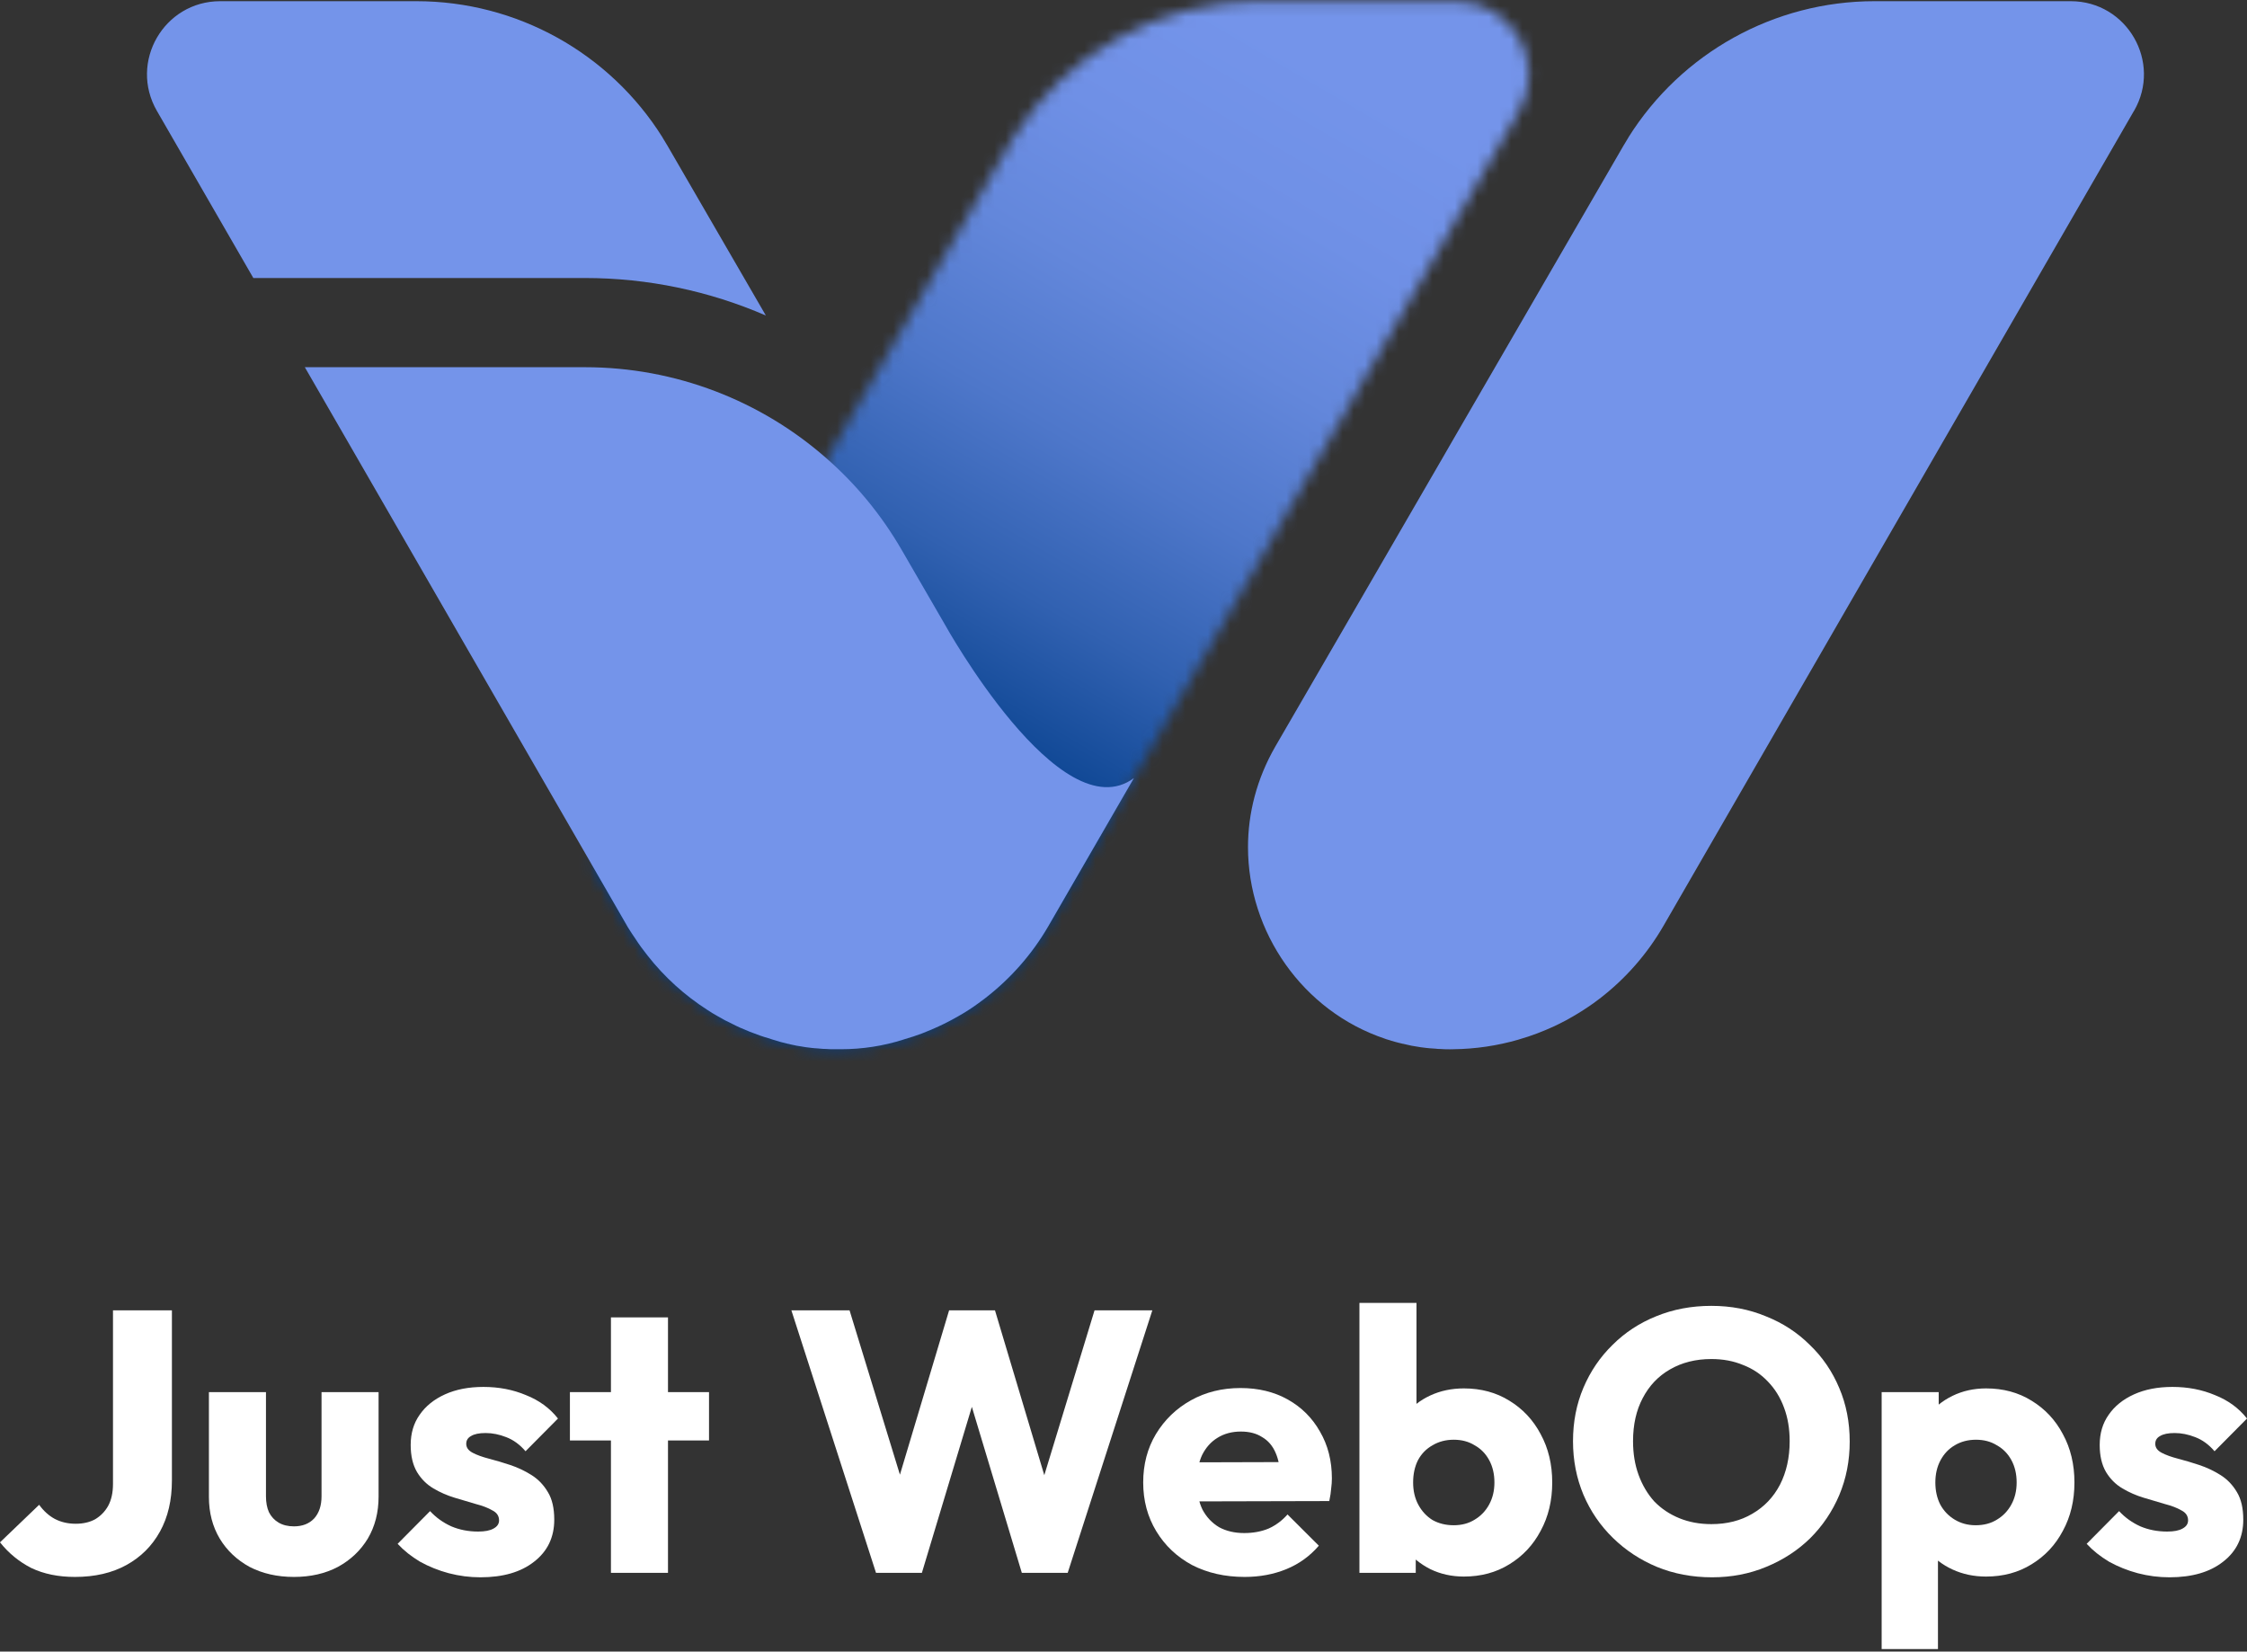
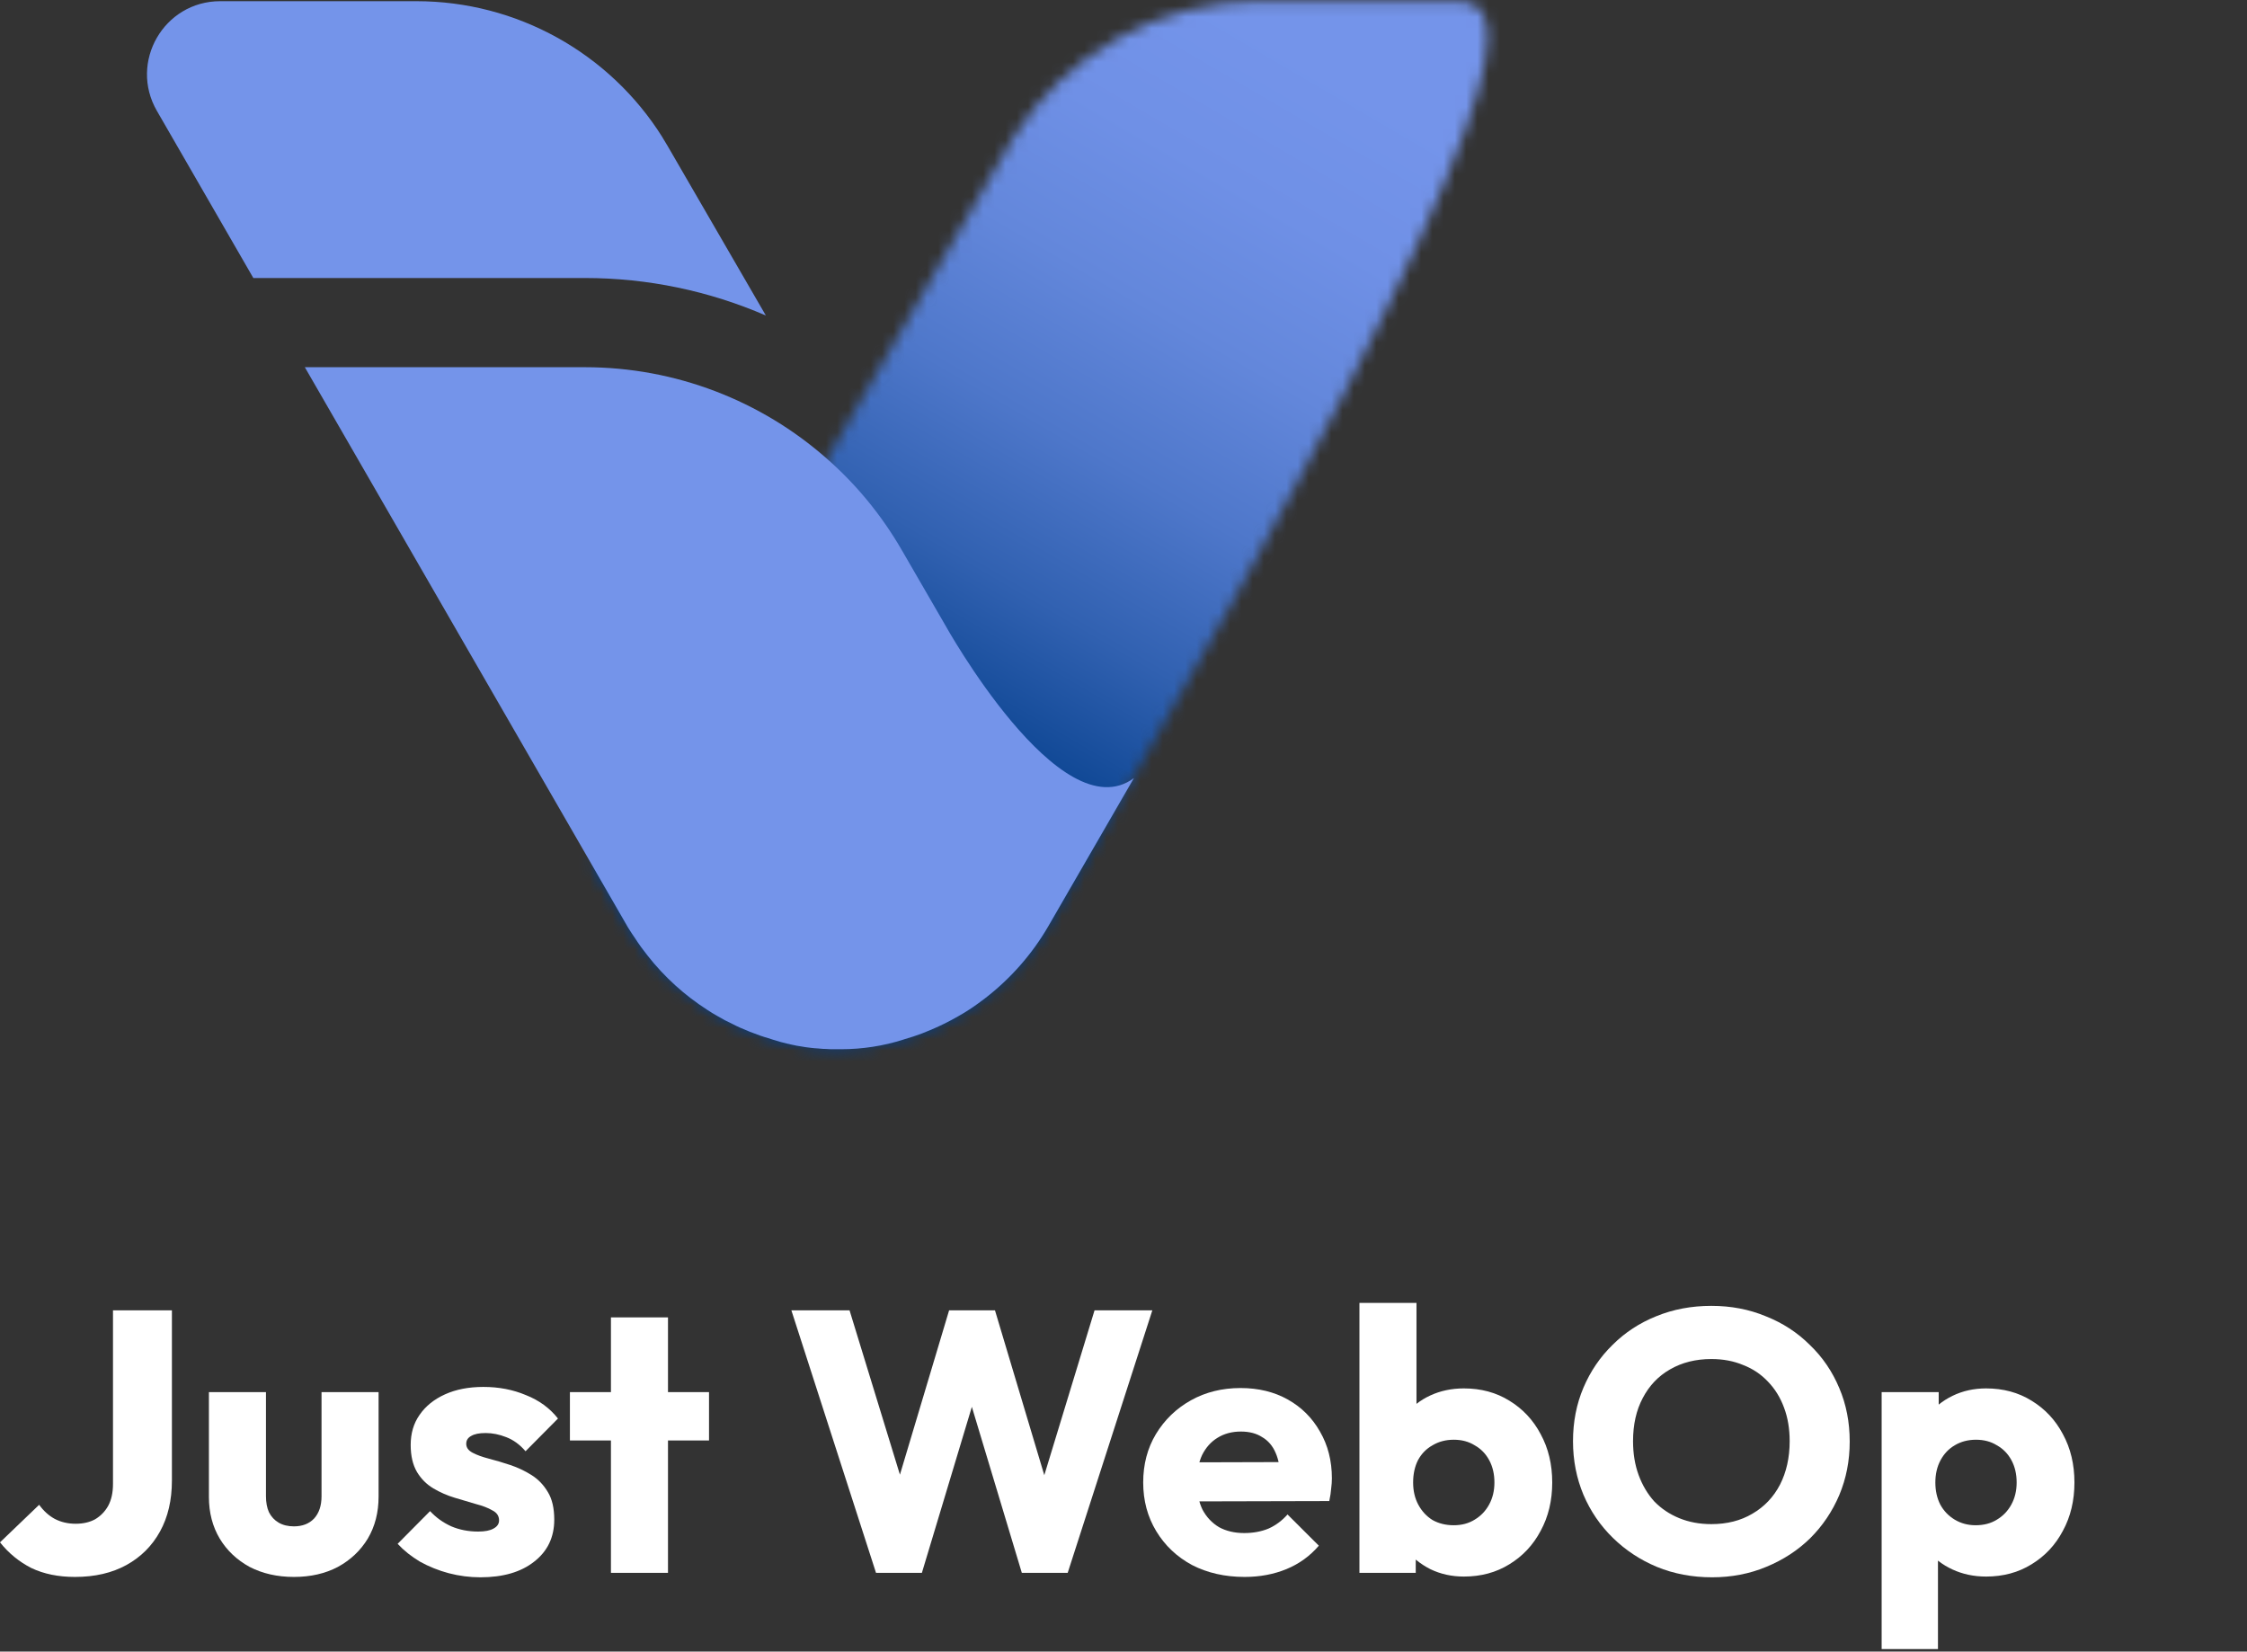
<svg xmlns="http://www.w3.org/2000/svg" width="200" height="147" viewBox="0 0 200 147" fill="none">
  <rect x="0" y="0" width="200" height="147" fill="#333333" stroke="none" />
  <g clip-path="url(#clip0_15_24028)">
    <mask id="mask0_15_24028" style="mask-type:luminance" maskUnits="userSpaceOnUse" x="52" y="0" width="85" height="94">
-       <path d="M112.107 0.106C103.188 0.106 94.919 4.7 90.202 12.23C90.202 12.235 90.196 12.241 90.191 12.252L73.608 40.835L52.661 76.941L55.899 82.555C56.106 82.896 56.325 83.216 56.549 83.546C56.885 84.067 57.249 84.566 57.636 85.048C59.143 86.975 60.964 88.611 62.992 89.91C63.261 90.09 63.541 90.258 63.821 90.415C64.28 90.689 64.751 90.936 65.233 91.16C65.429 91.266 65.63 91.356 65.832 91.451C66.431 91.72 67.042 91.961 67.669 92.179C67.905 92.258 68.129 92.336 68.364 92.398C68.448 92.431 68.532 92.459 68.622 92.482C68.678 92.504 68.734 92.521 68.796 92.538H68.801C69.014 92.605 69.238 92.672 69.451 92.734C69.669 92.79 69.882 92.846 70.095 92.896C70.118 92.908 70.14 92.913 70.168 92.908C70.325 92.952 70.487 92.986 70.656 93.02C70.84 93.064 71.014 93.098 71.205 93.121C71.541 93.188 71.894 93.233 72.247 93.272C72.426 93.288 72.605 93.311 72.784 93.317C72.868 93.328 72.958 93.339 73.042 93.339C73.177 93.356 73.311 93.361 73.457 93.361C73.731 93.384 74.011 93.389 74.291 93.389H74.846C76.801 93.389 78.667 93.087 80.392 92.538C80.431 92.521 80.465 92.515 80.493 92.504C80.768 92.426 81.042 92.342 81.311 92.252C81.569 92.162 81.832 92.073 82.084 91.978C82.331 91.877 82.572 91.781 82.812 91.681C82.969 91.619 83.121 91.552 83.277 91.479C83.395 91.429 83.513 91.378 83.625 91.322C83.765 91.26 83.905 91.188 84.045 91.121C84.252 91.02 84.465 90.908 84.678 90.796C84.885 90.689 85.093 90.571 85.294 90.454C85.91 90.106 86.504 89.725 87.087 89.3C87.272 89.165 87.468 89.02 87.658 88.874C89.91 87.143 91.849 84.969 93.322 82.426L96.303 77.266L135.21 9.871C137.714 5.529 134.583 0.106 129.569 0.106H112.107Z" fill="white" />
+       <path d="M112.107 0.106C103.188 0.106 94.919 4.7 90.202 12.23C90.202 12.235 90.196 12.241 90.191 12.252L73.608 40.835L52.661 76.941L55.899 82.555C56.106 82.896 56.325 83.216 56.549 83.546C56.885 84.067 57.249 84.566 57.636 85.048C59.143 86.975 60.964 88.611 62.992 89.91C63.261 90.09 63.541 90.258 63.821 90.415C64.28 90.689 64.751 90.936 65.233 91.16C65.429 91.266 65.63 91.356 65.832 91.451C66.431 91.72 67.042 91.961 67.669 92.179C67.905 92.258 68.129 92.336 68.364 92.398C68.448 92.431 68.532 92.459 68.622 92.482C68.678 92.504 68.734 92.521 68.796 92.538H68.801C69.014 92.605 69.238 92.672 69.451 92.734C69.669 92.79 69.882 92.846 70.095 92.896C70.118 92.908 70.14 92.913 70.168 92.908C70.325 92.952 70.487 92.986 70.656 93.02C70.84 93.064 71.014 93.098 71.205 93.121C71.541 93.188 71.894 93.233 72.247 93.272C72.426 93.288 72.605 93.311 72.784 93.317C72.868 93.328 72.958 93.339 73.042 93.339C73.177 93.356 73.311 93.361 73.457 93.361C73.731 93.384 74.011 93.389 74.291 93.389H74.846C76.801 93.389 78.667 93.087 80.392 92.538C80.431 92.521 80.465 92.515 80.493 92.504C80.768 92.426 81.042 92.342 81.311 92.252C81.569 92.162 81.832 92.073 82.084 91.978C82.331 91.877 82.572 91.781 82.812 91.681C82.969 91.619 83.121 91.552 83.277 91.479C83.395 91.429 83.513 91.378 83.625 91.322C83.765 91.26 83.905 91.188 84.045 91.121C84.252 91.02 84.465 90.908 84.678 90.796C84.885 90.689 85.093 90.571 85.294 90.454C85.91 90.106 86.504 89.725 87.087 89.3C87.272 89.165 87.468 89.02 87.658 88.874C89.91 87.143 91.849 84.969 93.322 82.426L96.303 77.266C137.714 5.529 134.583 0.106 129.569 0.106H112.107Z" fill="white" />
    </mask>
    <g mask="url(#mask0_15_24028)">
      <path d="M74.355 -36.982L11.985 69.581L116.004 130.463L178.374 23.9L74.355 -36.982Z" fill="url(#paint0_linear_15_24028)" />
    </g>
-     <path d="M189.938 9.871L148.05 82.426C146.577 84.969 144.639 87.148 142.387 88.88C142.196 89.025 142 89.165 141.815 89.305C141.238 89.714 140.639 90.101 140.022 90.459C139.821 90.577 139.614 90.695 139.406 90.807C139.199 90.919 138.98 91.031 138.773 91.132C138.639 91.199 138.493 91.266 138.359 91.333C138.241 91.384 138.123 91.44 138.006 91.49C137.849 91.563 137.698 91.625 137.541 91.692C137.3 91.787 137.059 91.888 136.812 91.983C136.56 92.078 136.297 92.174 136.039 92.258C135.77 92.347 135.501 92.431 135.227 92.51C135.193 92.521 135.16 92.527 135.121 92.543C133.272 93.076 131.339 93.367 129.367 93.389C129.361 93.395 129.356 93.395 129.345 93.395C129.339 93.395 129.333 93.395 129.322 93.389C129.238 93.395 129.16 93.395 129.076 93.395H129.02C128.74 93.395 128.459 93.389 128.185 93.367C128.039 93.367 127.905 93.361 127.77 93.339C127.686 93.339 127.602 93.333 127.518 93.322C127.339 93.317 127.16 93.294 126.98 93.277C126.628 93.238 126.275 93.193 125.938 93.126C125.748 93.098 125.574 93.07 125.389 93.02C125.221 92.986 125.059 92.952 124.902 92.908C124.874 92.913 124.852 92.908 124.829 92.896C124.616 92.852 124.398 92.79 124.185 92.734C123.966 92.678 123.742 92.611 123.529 92.538C123.473 92.527 123.412 92.504 123.356 92.487C123.333 92.482 123.311 92.476 123.289 92.459C115.933 90 111.081 82.952 111.081 75.401C111.081 72.403 111.849 69.328 113.524 66.426L119.81 55.585L128.353 40.84L129.322 39.16L144.487 12.992C144.633 12.745 144.779 12.499 144.93 12.258C144.936 12.246 144.941 12.235 144.941 12.23C149.658 4.706 157.927 0.106 166.846 0.106H184.308C189.322 0.106 192.454 5.529 189.944 9.871" fill="#7494EA" />
    <path d="M100.93 69.249L93.317 82.426C91.843 84.969 89.905 87.143 87.653 88.874C87.462 89.02 87.266 89.165 87.081 89.3C86.499 89.726 85.905 90.107 85.288 90.454C85.087 90.572 84.879 90.689 84.672 90.796C84.459 90.908 84.246 91.02 84.039 91.121C83.899 91.188 83.759 91.261 83.619 91.322C83.507 91.378 83.389 91.429 83.272 91.479C83.115 91.552 82.963 91.619 82.807 91.681C82.566 91.782 82.325 91.877 82.078 91.978C81.826 92.073 81.563 92.163 81.305 92.252C81.036 92.342 80.762 92.426 80.487 92.504C80.459 92.516 80.426 92.521 80.386 92.538C78.661 93.087 76.796 93.389 74.84 93.389H74.286C74.005 93.389 73.725 93.384 73.451 93.362C73.305 93.362 73.171 93.356 73.036 93.339C72.952 93.339 72.863 93.328 72.779 93.317C72.599 93.311 72.42 93.289 72.241 93.272C71.888 93.233 71.535 93.188 71.199 93.121C71.008 93.098 70.835 93.064 70.65 93.02C70.482 92.986 70.319 92.953 70.162 92.908C70.134 92.913 70.112 92.908 70.09 92.897C69.877 92.846 69.664 92.79 69.445 92.734C69.232 92.672 69.008 92.605 68.796 92.538C68.734 92.521 68.678 92.504 68.622 92.482C68.532 92.46 68.448 92.431 68.364 92.398C68.129 92.336 67.905 92.258 67.669 92.179C67.042 91.961 66.431 91.72 65.832 91.451C65.63 91.356 65.428 91.266 65.232 91.16C64.751 90.936 64.28 90.689 63.821 90.415C63.541 90.258 63.26 90.09 62.992 89.91C60.964 88.611 59.143 86.975 57.636 85.048C57.249 84.566 56.885 84.067 56.549 83.546C56.325 83.216 56.106 82.897 55.899 82.555L52.661 76.941L27.132 32.684H52.067C60.118 32.684 67.748 35.658 73.608 40.835C76.207 43.115 78.454 45.838 80.241 48.919L84.101 55.586C84.101 55.586 94.375 74.118 100.936 69.249" fill="#7494EA" />
    <path d="M22.549 24.745H52.067C57.658 24.745 63.132 25.899 68.168 28.084L59.423 12.992C59.277 12.745 59.132 12.499 58.98 12.258C58.975 12.246 58.969 12.235 58.969 12.23C54.252 4.7 45.983 0.106 37.064 0.106H19.602C14.588 0.106 11.457 5.529 13.966 9.871L22.549 24.745Z" fill="#7494EA" />
    <path d="M6.672 140.358C5.189 140.358 3.894 140.093 2.788 139.564C1.704 139.012 0.774 138.251 0 137.28L3.485 133.937C3.883 134.489 4.348 134.908 4.879 135.195C5.432 135.482 6.052 135.625 6.738 135.625C7.402 135.625 7.977 135.493 8.464 135.228C8.951 134.941 9.338 134.544 9.626 134.037C9.913 133.507 10.057 132.856 10.057 132.084V116.628H15.301V131.786C15.301 133.529 14.947 135.041 14.239 136.32C13.531 137.6 12.535 138.593 11.252 139.299C9.969 140.005 8.442 140.358 6.672 140.358Z" fill="white" />
    <path d="M26.163 140.358C24.68 140.358 23.363 140.06 22.213 139.464C21.084 138.847 20.199 138.008 19.558 136.949C18.916 135.868 18.595 134.632 18.595 133.242V123.909H23.673V133.176C23.673 133.728 23.762 134.202 23.939 134.599C24.138 134.996 24.426 135.305 24.802 135.526C25.178 135.747 25.632 135.857 26.163 135.857C26.915 135.857 27.512 135.625 27.955 135.162C28.398 134.677 28.619 134.015 28.619 133.176V123.909H33.697V133.209C33.697 134.621 33.376 135.868 32.735 136.949C32.093 138.008 31.208 138.847 30.079 139.464C28.951 140.06 27.645 140.358 26.163 140.358Z" fill="white" />
    <path d="M42.761 140.391C41.809 140.391 40.869 140.27 39.939 140.027C39.032 139.784 38.18 139.442 37.384 139.001C36.609 138.538 35.945 138.008 35.392 137.412L38.28 134.5C38.811 135.074 39.441 135.526 40.172 135.857C40.902 136.166 41.699 136.32 42.562 136.32C43.159 136.32 43.612 136.232 43.922 136.056C44.254 135.879 44.42 135.636 44.42 135.327C44.42 134.93 44.221 134.632 43.823 134.434C43.447 134.213 42.96 134.026 42.362 133.871C41.765 133.695 41.134 133.507 40.47 133.309C39.807 133.11 39.176 132.834 38.578 132.481C37.981 132.128 37.494 131.643 37.118 131.025C36.742 130.385 36.554 129.58 36.554 128.609C36.554 127.572 36.819 126.678 37.35 125.928C37.881 125.156 38.634 124.549 39.607 124.108C40.581 123.667 41.721 123.446 43.026 123.446C44.398 123.446 45.659 123.689 46.81 124.174C47.983 124.637 48.934 125.332 49.664 126.259L46.777 129.172C46.268 128.576 45.693 128.157 45.051 127.914C44.431 127.671 43.823 127.55 43.225 127.55C42.65 127.55 42.218 127.638 41.931 127.815C41.643 127.969 41.499 128.201 41.499 128.51C41.499 128.841 41.687 129.105 42.064 129.304C42.44 129.503 42.927 129.679 43.524 129.834C44.121 129.988 44.752 130.176 45.416 130.396C46.08 130.617 46.711 130.915 47.308 131.29C47.905 131.665 48.392 132.172 48.768 132.812C49.145 133.43 49.333 134.246 49.333 135.261C49.333 136.828 48.735 138.074 47.54 139.001C46.367 139.928 44.774 140.391 42.761 140.391Z" fill="white" />
    <path d="M54.378 139.994V117.257H59.456V139.994H54.378ZM50.727 128.212V123.909H63.108V128.212H50.727Z" fill="white" />
    <path d="M77.972 139.994L70.438 116.628H75.616L81.125 134.599H79.101L84.478 116.628H88.56L93.937 134.599H91.946L97.423 116.628H102.567L95.033 139.994H90.95L85.54 122.023H87.465L82.055 139.994H77.972Z" fill="white" />
    <path d="M110.782 140.358C109.033 140.358 107.473 140.005 106.101 139.299C104.752 138.571 103.69 137.567 102.915 136.287C102.141 135.008 101.753 133.562 101.753 131.952C101.753 130.341 102.13 128.907 102.882 127.649C103.656 126.369 104.696 125.366 106.002 124.637C107.307 123.909 108.779 123.545 110.416 123.545C112.01 123.545 113.415 123.887 114.632 124.571C115.849 125.255 116.8 126.204 117.486 127.418C118.194 128.631 118.548 130.021 118.548 131.588C118.548 131.874 118.526 132.183 118.482 132.514C118.46 132.823 118.405 133.187 118.316 133.606L104.409 133.64V130.164L116.159 130.131L113.968 131.588C113.946 130.661 113.802 129.9 113.536 129.304C113.271 128.686 112.873 128.223 112.342 127.914C111.833 127.583 111.202 127.418 110.45 127.418C109.653 127.418 108.956 127.605 108.358 127.98C107.783 128.333 107.33 128.841 106.998 129.503C106.688 130.164 106.533 130.97 106.533 131.919C106.533 132.867 106.699 133.684 107.031 134.368C107.385 135.03 107.872 135.548 108.491 135.923C109.133 136.276 109.885 136.453 110.748 136.453C111.545 136.453 112.264 136.32 112.906 136.056C113.547 135.769 114.112 135.35 114.599 134.798L117.387 137.578C116.59 138.505 115.628 139.2 114.499 139.663C113.37 140.126 112.131 140.358 110.782 140.358Z" fill="white" />
    <path d="M130.293 140.325C129.209 140.325 128.213 140.104 127.306 139.663C126.399 139.2 125.658 138.593 125.082 137.843C124.507 137.07 124.175 136.21 124.086 135.261V128.477C124.175 127.528 124.507 126.689 125.082 125.961C125.658 125.211 126.399 124.626 127.306 124.207C128.213 123.788 129.209 123.578 130.293 123.578C131.82 123.578 133.17 123.942 134.343 124.671C135.538 125.399 136.467 126.392 137.131 127.649C137.817 128.907 138.16 130.341 138.16 131.952C138.16 133.562 137.817 134.996 137.131 136.254C136.467 137.512 135.538 138.505 134.343 139.233C133.17 139.961 131.82 140.325 130.293 140.325ZM129.397 135.758C130.105 135.758 130.725 135.592 131.256 135.261C131.809 134.93 132.241 134.478 132.55 133.904C132.86 133.331 133.015 132.68 133.015 131.952C133.015 131.201 132.86 130.54 132.55 129.966C132.241 129.392 131.809 128.951 131.256 128.642C130.725 128.311 130.105 128.146 129.397 128.146C128.689 128.146 128.058 128.311 127.505 128.642C126.952 128.951 126.521 129.392 126.211 129.966C125.923 130.54 125.779 131.201 125.779 131.952C125.779 132.702 125.934 133.364 126.244 133.937C126.554 134.511 126.974 134.963 127.505 135.294C128.058 135.603 128.689 135.758 129.397 135.758ZM121 139.994V115.966H126.078V127.848L125.248 131.753L126.012 135.658V139.994H121Z" fill="white" />
    <path d="M152.39 140.391C150.62 140.391 148.982 140.082 147.478 139.464C145.995 138.847 144.69 137.986 143.561 136.883C142.432 135.78 141.558 134.5 140.939 133.044C140.319 131.566 140.009 129.977 140.009 128.278C140.009 126.557 140.319 124.968 140.939 123.512C141.558 122.056 142.421 120.787 143.528 119.706C144.634 118.603 145.929 117.753 147.411 117.158C148.916 116.54 150.553 116.231 152.324 116.231C154.072 116.231 155.687 116.54 157.17 117.158C158.674 117.753 159.98 118.603 161.086 119.706C162.215 120.787 163.089 122.067 163.708 123.545C164.328 125.002 164.638 126.59 164.638 128.311C164.638 130.01 164.328 131.599 163.708 133.077C163.089 134.533 162.226 135.813 161.119 136.916C160.013 137.997 158.708 138.847 157.203 139.464C155.72 140.082 154.116 140.391 152.39 140.391ZM152.324 135.658C153.718 135.658 154.935 135.349 155.975 134.732C157.037 134.114 157.856 133.253 158.431 132.15C159.006 131.025 159.294 129.734 159.294 128.278C159.294 127.175 159.128 126.182 158.796 125.299C158.464 124.395 157.988 123.623 157.369 122.983C156.749 122.321 156.008 121.824 155.145 121.493C154.304 121.14 153.364 120.964 152.324 120.964C150.93 120.964 149.701 121.273 148.639 121.89C147.599 122.486 146.792 123.336 146.216 124.439C145.641 125.52 145.353 126.8 145.353 128.278C145.353 129.381 145.519 130.385 145.851 131.29C146.183 132.194 146.648 132.978 147.245 133.64C147.865 134.279 148.606 134.776 149.469 135.129C150.332 135.482 151.284 135.658 152.324 135.658Z" fill="white" />
    <path d="M176.775 140.325C175.691 140.325 174.695 140.115 173.788 139.696C172.88 139.277 172.139 138.703 171.564 137.975C170.988 137.225 170.656 136.375 170.568 135.427V128.642C170.656 127.693 170.988 126.833 171.564 126.061C172.139 125.288 172.88 124.682 173.788 124.24C174.695 123.799 175.691 123.578 176.775 123.578C178.302 123.578 179.651 123.942 180.824 124.671C182.019 125.399 182.949 126.392 183.612 127.649C184.298 128.907 184.641 130.341 184.641 131.952C184.641 133.562 184.298 134.996 183.612 136.254C182.949 137.512 182.019 138.505 180.824 139.233C179.651 139.961 178.302 140.325 176.775 140.325ZM175.845 135.758C176.576 135.758 177.206 135.592 177.737 135.261C178.291 134.93 178.722 134.478 179.032 133.904C179.342 133.331 179.497 132.68 179.497 131.952C179.497 131.201 179.342 130.54 179.032 129.966C178.722 129.392 178.291 128.951 177.737 128.642C177.206 128.311 176.587 128.146 175.879 128.146C175.171 128.146 174.54 128.311 173.987 128.642C173.456 128.951 173.035 129.392 172.725 129.966C172.416 130.54 172.261 131.201 172.261 131.952C172.261 132.68 172.405 133.331 172.692 133.904C173.002 134.478 173.434 134.93 173.987 135.261C174.54 135.592 175.16 135.758 175.845 135.758ZM167.481 146.779V123.909H172.559V128.046L171.73 131.952L172.493 135.857V146.779H167.481Z" fill="white" />
-     <path d="M193.096 140.391C192.145 140.391 191.204 140.27 190.275 140.027C189.368 139.784 188.516 139.442 187.719 139.001C186.945 138.538 186.281 138.008 185.728 137.412L188.615 134.5C189.146 135.074 189.777 135.526 190.507 135.857C191.237 136.166 192.034 136.32 192.897 136.32C193.494 136.32 193.948 136.232 194.258 136.056C194.59 135.879 194.756 135.636 194.756 135.327C194.756 134.93 194.557 134.632 194.158 134.434C193.782 134.213 193.295 134.026 192.698 133.871C192.1 133.695 191.47 133.507 190.806 133.309C190.142 133.11 189.511 132.834 188.914 132.481C188.316 132.128 187.83 131.643 187.454 131.025C187.077 130.385 186.889 129.58 186.889 128.609C186.889 127.572 187.155 126.678 187.686 125.928C188.217 125.156 188.969 124.549 189.943 124.108C190.917 123.667 192.056 123.446 193.362 123.446C194.734 123.446 195.995 123.689 197.146 124.174C198.318 124.637 199.27 125.332 200 126.259L197.112 129.172C196.603 128.576 196.028 128.157 195.386 127.914C194.767 127.671 194.158 127.55 193.561 127.55C192.985 127.55 192.554 127.638 192.266 127.815C191.979 127.969 191.835 128.201 191.835 128.51C191.835 128.841 192.023 129.105 192.399 129.304C192.775 129.503 193.262 129.679 193.86 129.834C194.457 129.988 195.088 130.176 195.751 130.396C196.415 130.617 197.046 130.915 197.643 131.29C198.241 131.665 198.728 132.172 199.104 132.812C199.48 133.43 199.668 134.246 199.668 135.261C199.668 136.828 199.071 138.074 197.876 139.001C196.703 139.928 195.11 140.391 193.096 140.391Z" fill="white" />
  </g>
  <defs>
    <linearGradient id="paint0_linear_15_24028" x1="78.688" y1="77.492" x2="119.789" y2="7.268" gradientUnits="userSpaceOnUse">
      <stop stop-color="#023E8A" />
      <stop offset="0.13" stop-color="#023E8A" />
      <stop offset="0.17" stop-color="#0C4592" />
      <stop offset="0.34" stop-color="#3161B1" />
      <stop offset="0.51" stop-color="#4E77CA" />
      <stop offset="0.68" stop-color="#6387DB" />
      <stop offset="0.84" stop-color="#6F90E6" />
      <stop offset="1" stop-color="#7494EA" />
    </linearGradient>
    <clipPath id="clip0_15_24028">
      <rect width="200" height="146.779" fill="white" />
    </clipPath>
  </defs>
</svg>